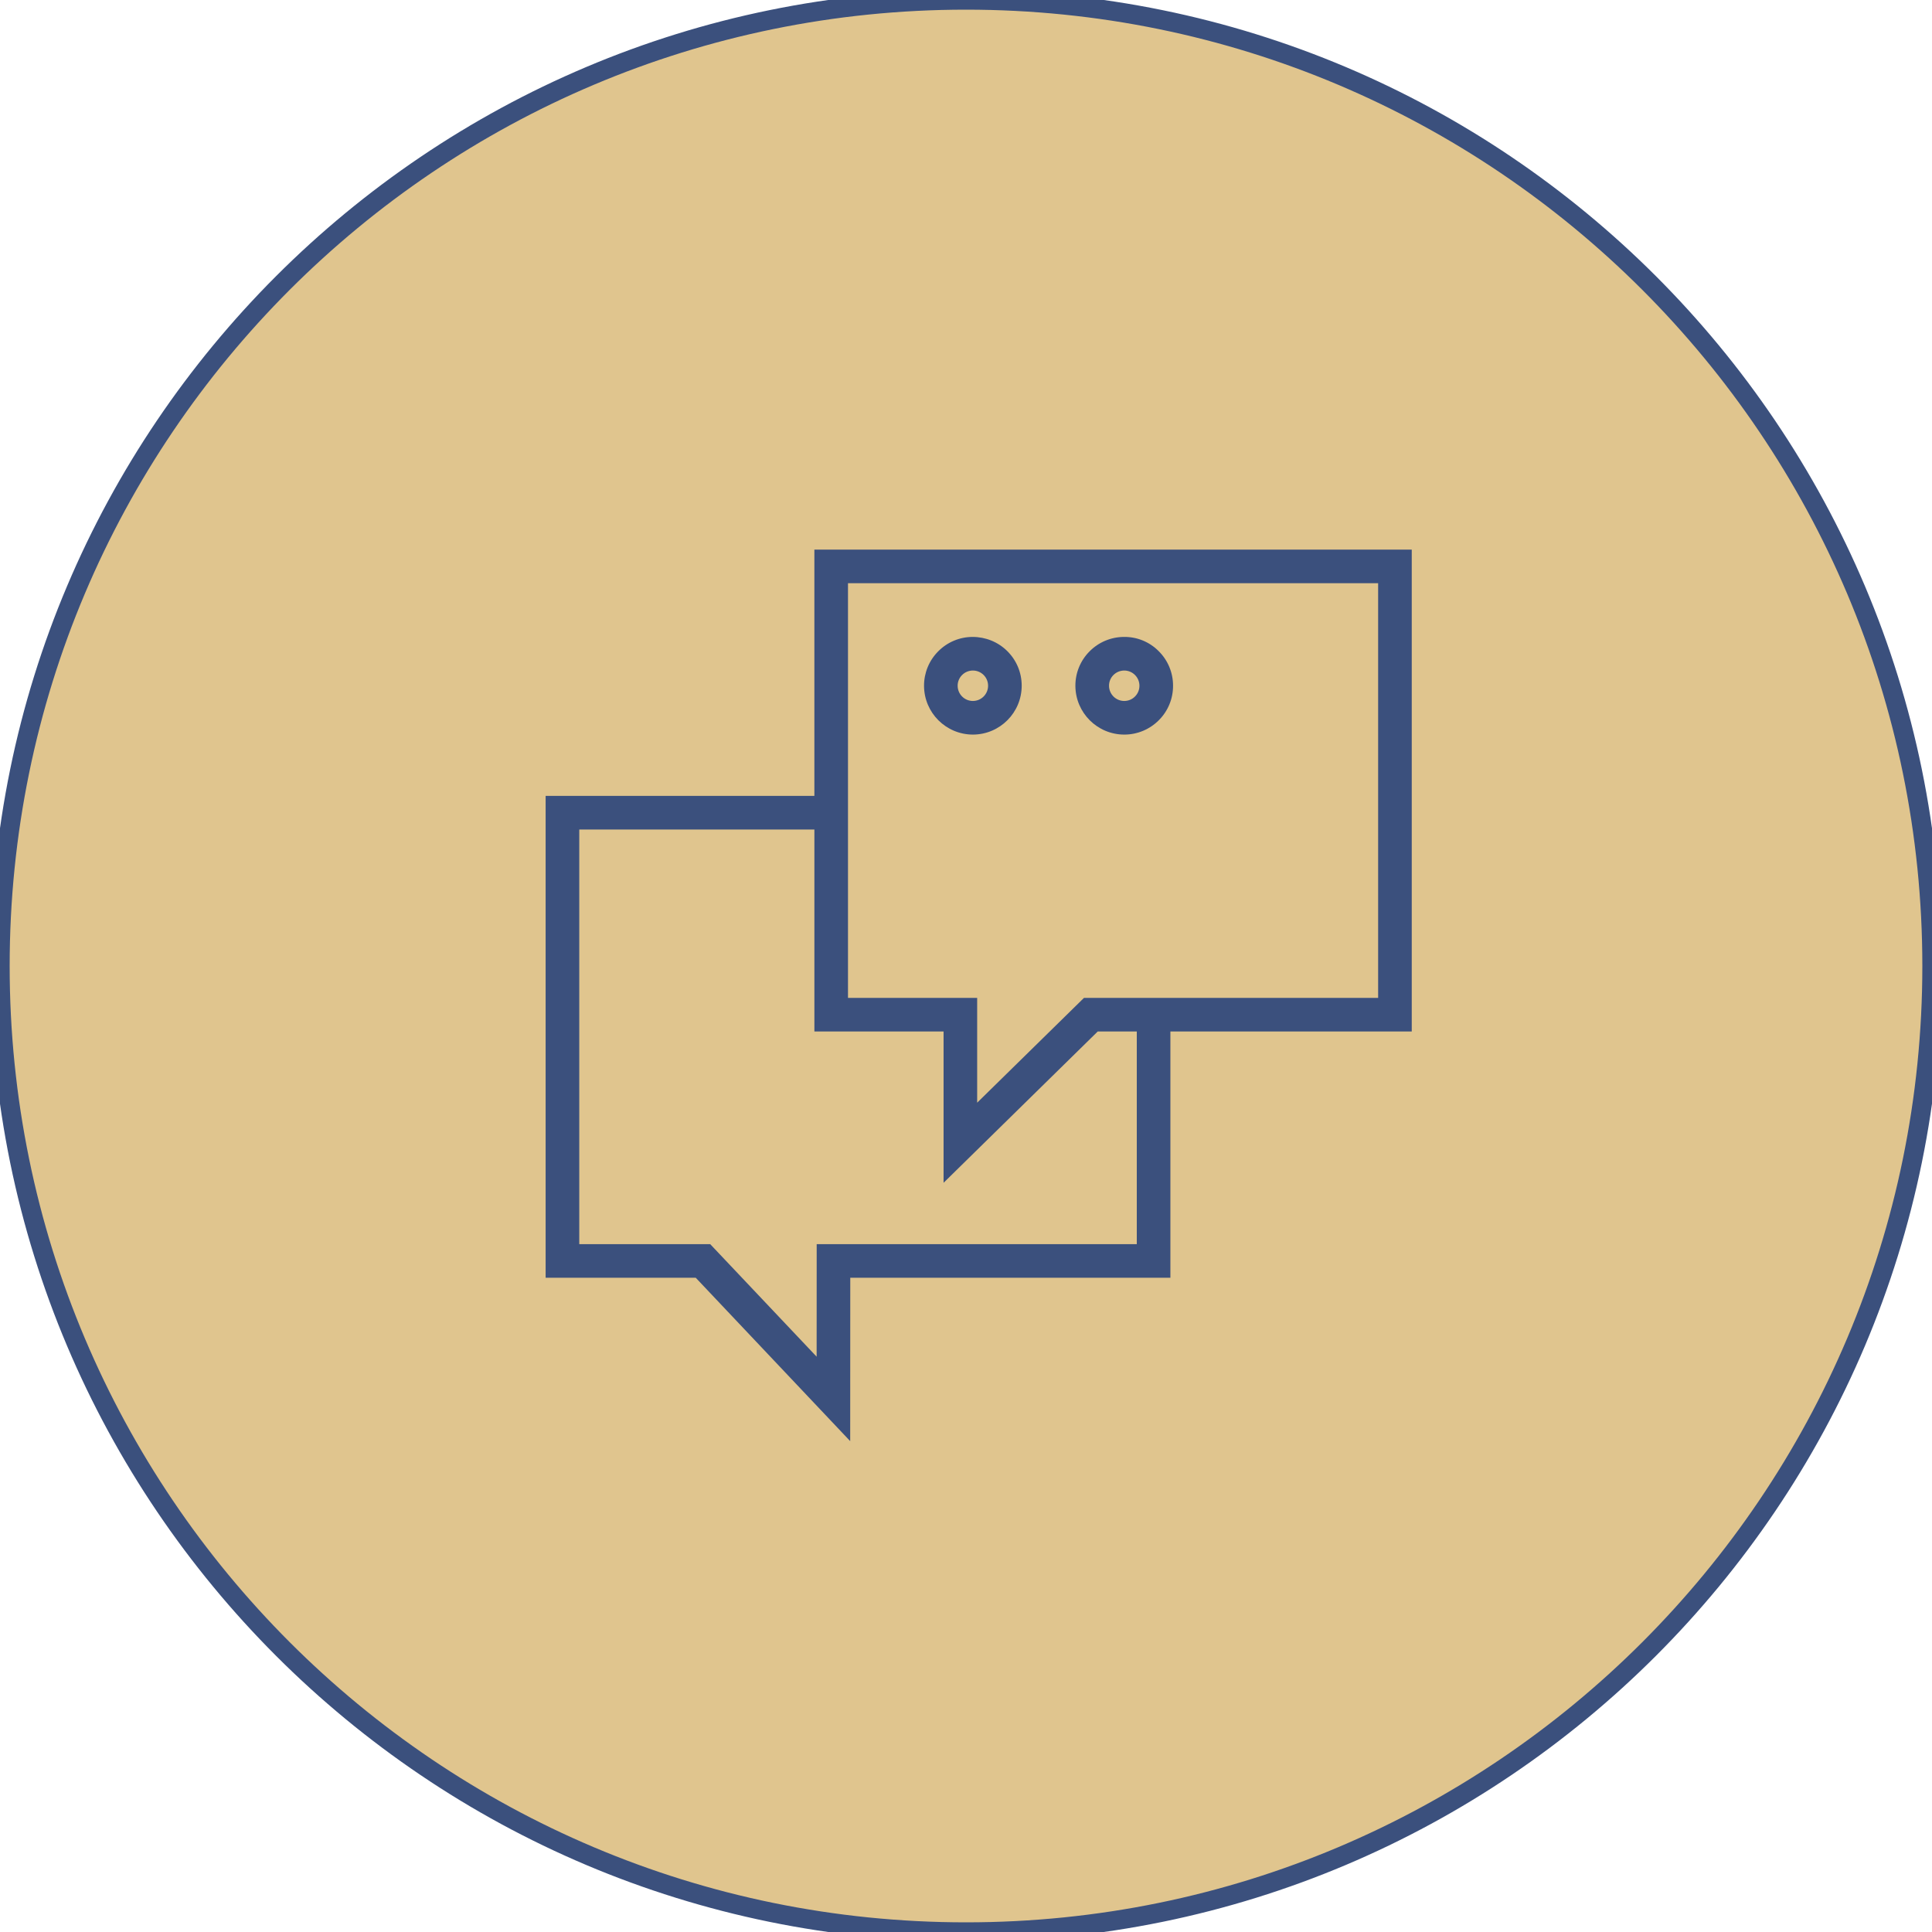
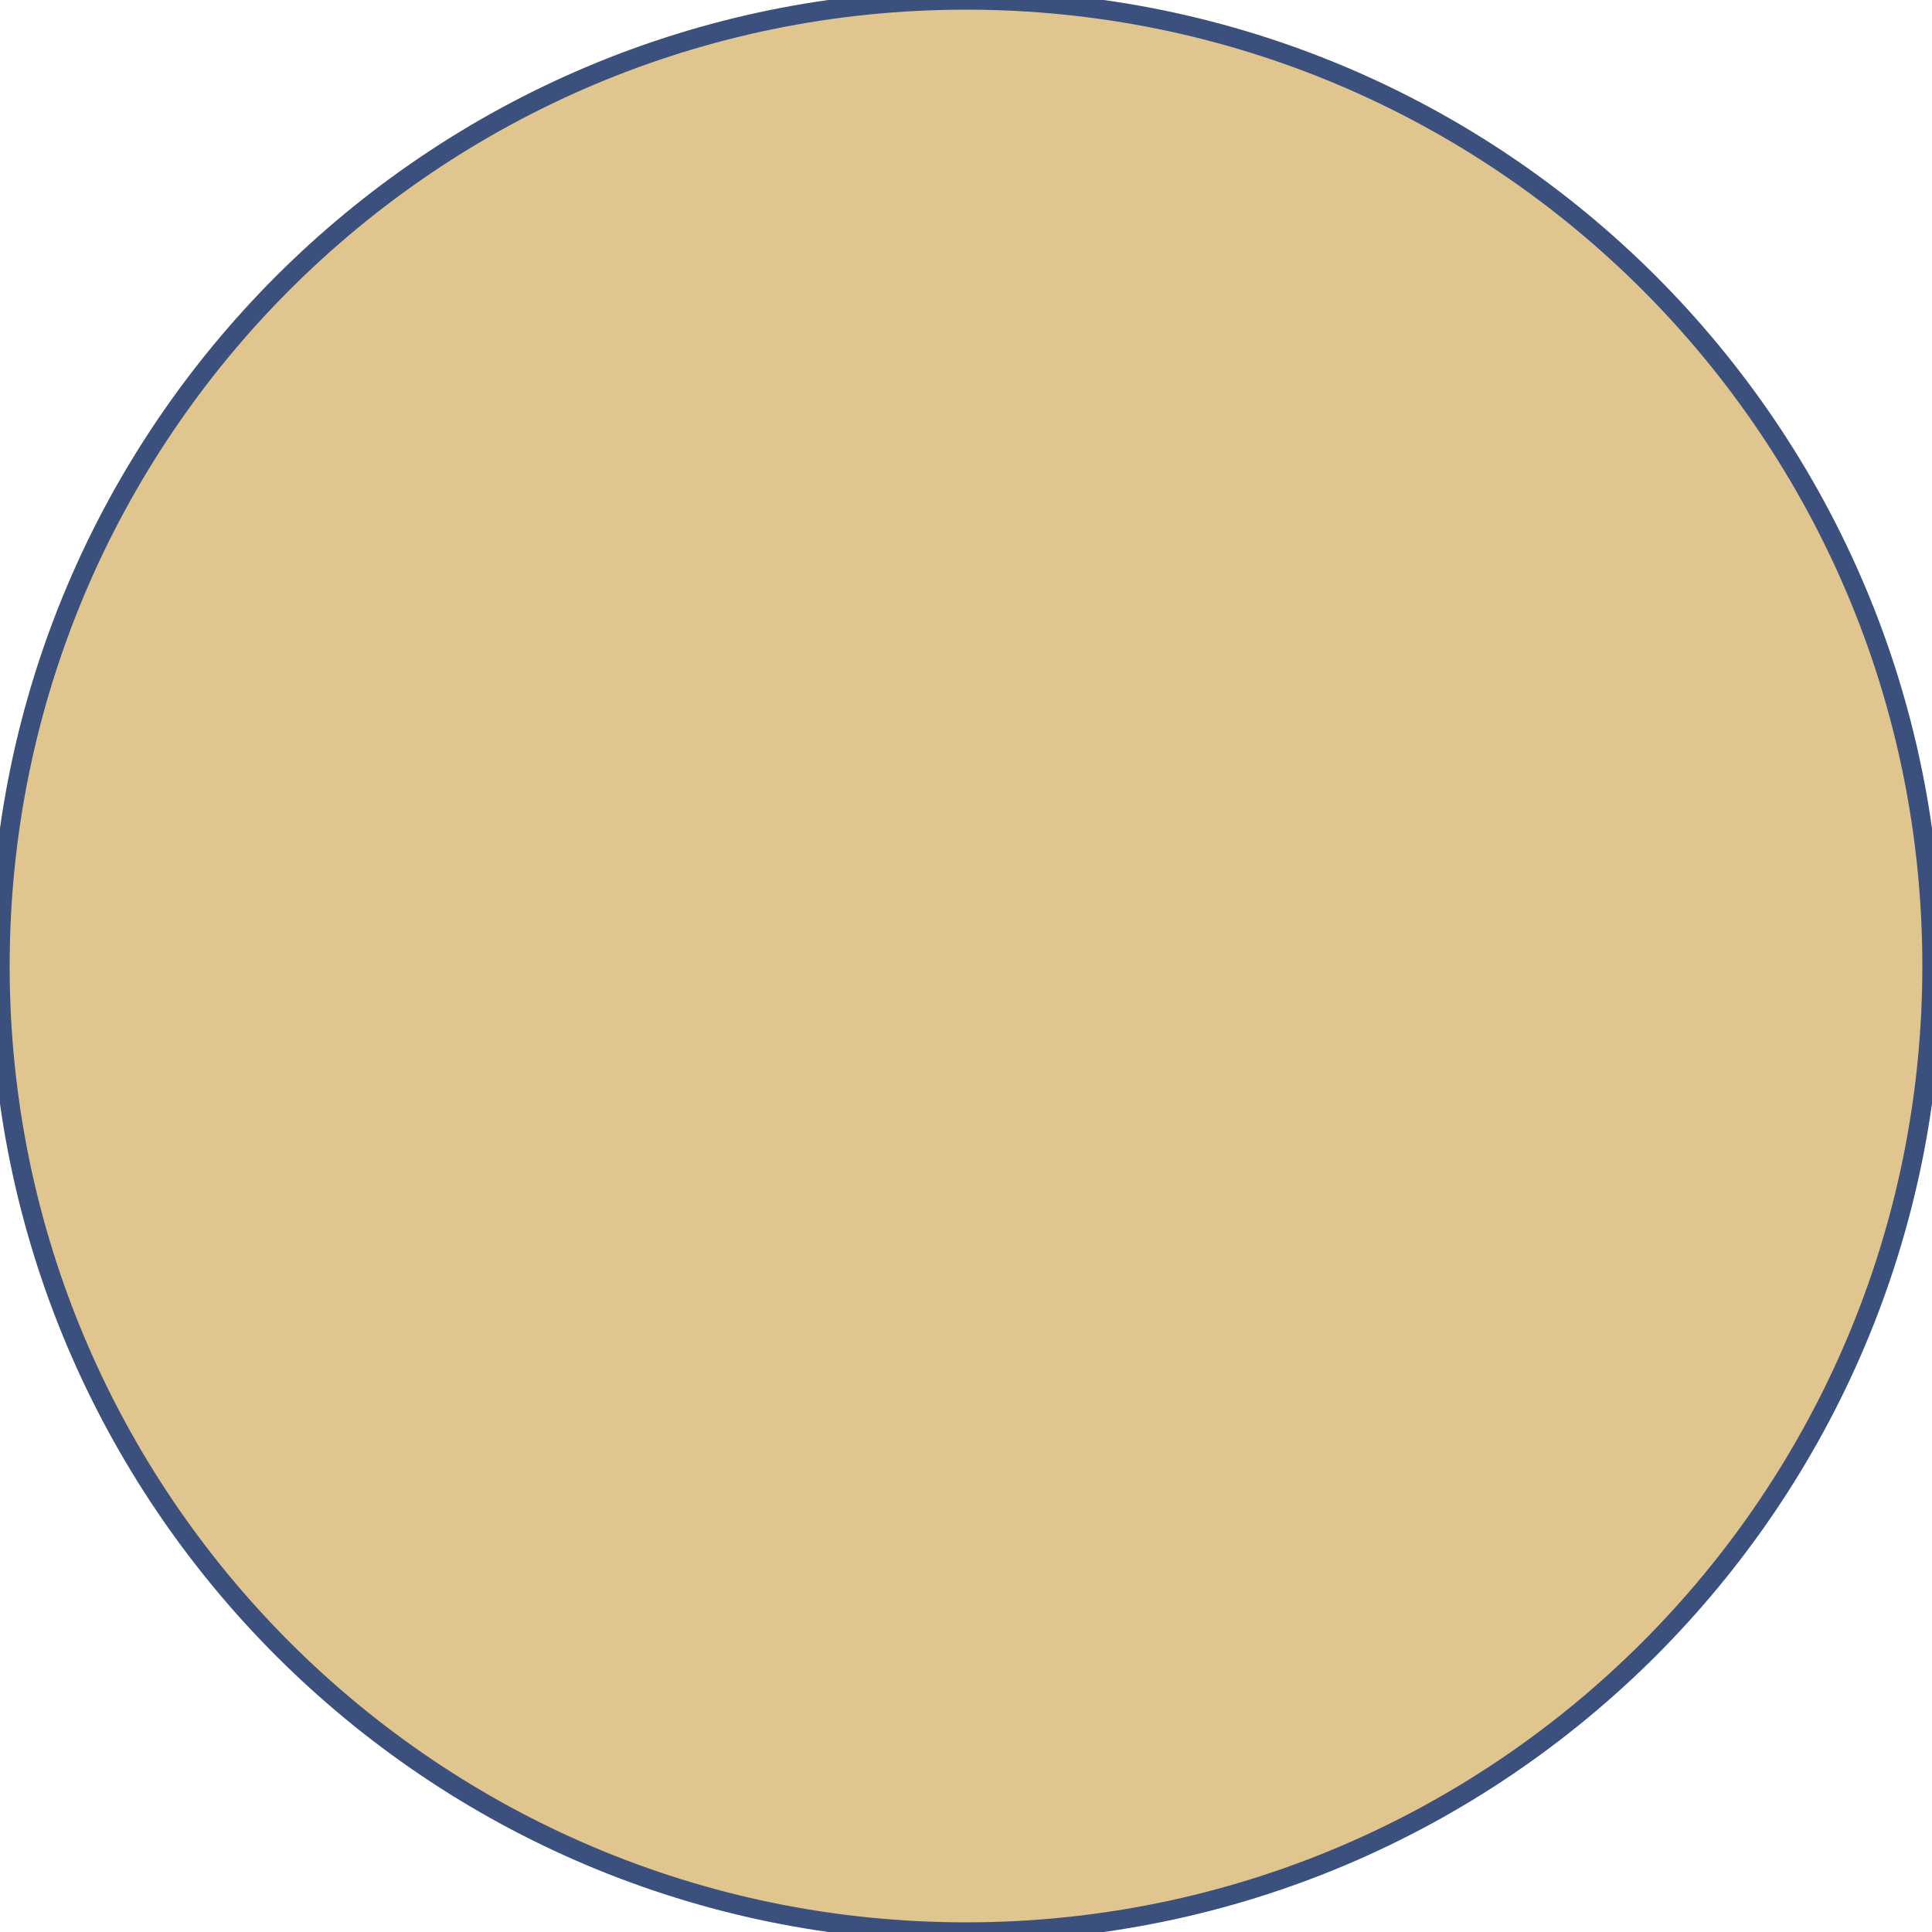
<svg xmlns="http://www.w3.org/2000/svg" viewBox="0 0 100.00 100.00" data-guides="{&quot;vertical&quot;:[],&quot;horizontal&quot;:[]}">
  <defs />
  <path fill="#e0c58e" stroke="#3b507d" fill-opacity="1" stroke-width="1" stroke-opacity="1" color="rgb(51, 51, 51)" fill-rule="evenodd" x="0" y="0" width="100" height="100" rx="50" ry="50" id="tSvgf2a14e6bd1" title="Rectangle 4" d="M0 50C0 22.386 22.386 0 50 0C50 0 50 0 50 0C77.614 0 100 22.386 100 50C100 50 100 50 100 50C100 77.614 77.614 100 50 100C50 100 50 100 50 100C22.386 100 0 77.614 0 50Z" style="transform-origin: -5900px -4900px;" />
-   <path fill="#3b507d" stroke="#3b507d" fill-opacity="1" stroke-width="0" stroke-opacity="1" color="rgb(51, 51, 51)" fill-rule="evenodd" id="tSvg78f81cc092" title="Path 28" d="M73.072 28.447C62.765 28.447 52.459 28.447 42.152 28.447C42.152 32.696 42.152 36.946 42.152 41.196C37.515 41.196 32.879 41.196 28.242 41.196C28.242 49.51 28.242 57.823 28.242 66.137C30.832 66.137 33.422 66.137 36.012 66.137C38.676 68.956 41.341 71.774 44.006 74.593C44.008 71.774 44.009 68.956 44.01 66.137C49.533 66.137 55.056 66.137 60.579 66.137C60.579 61.888 60.579 57.638 60.579 53.389C64.743 53.389 68.908 53.389 73.072 53.389C73.072 45.075 73.072 36.761 73.072 28.447ZM58.84 64.398C53.317 64.398 47.795 64.398 42.272 64.398C42.271 66.339 42.27 68.281 42.269 70.222C40.433 68.281 38.597 66.339 36.761 64.398C34.502 64.398 32.242 64.398 29.983 64.398C29.983 57.244 29.983 50.09 29.983 42.936C34.039 42.936 38.096 42.936 42.153 42.936C42.153 46.421 42.153 49.905 42.153 53.389C44.381 53.389 46.61 53.389 48.839 53.389C48.839 56 48.839 58.611 48.839 61.221C51.499 58.611 54.159 56 56.819 53.389C57.492 53.389 58.166 53.389 58.84 53.389C58.84 57.059 58.84 60.728 58.84 64.398ZM71.332 51.65C66.257 51.65 61.182 51.65 56.107 51.65C54.264 53.458 52.421 55.267 50.578 57.075C50.578 55.267 50.578 53.458 50.578 51.65C48.349 51.65 46.121 51.65 43.892 51.65C43.892 44.495 43.892 37.341 43.892 30.187C53.039 30.187 62.185 30.187 71.332 30.187C71.332 37.341 71.332 44.495 71.332 51.65Z" />
-   <path fill="#3b507d" stroke="#3b507d" fill-opacity="1" stroke-width="0" stroke-opacity="1" color="rgb(51, 51, 51)" fill-rule="evenodd" id="tSvgb628e94b72" title="Path 29" d="M50.357 38.022C50.36 38.022 50.363 38.022 50.366 38.022C51.761 38.014 52.886 36.88 52.883 35.485C52.881 34.81 52.616 34.176 52.136 33.7C51.657 33.225 51.014 32.968 50.346 32.967C49.675 32.967 49.032 33.236 48.561 33.714C48.087 34.189 47.824 34.833 47.828 35.504C47.836 36.895 48.965 38.02 50.357 38.022ZM49.796 34.94C49.944 34.79 50.142 34.708 50.353 34.707C50.354 34.707 50.355 34.707 50.356 34.707C50.79 34.706 51.142 35.057 51.143 35.491C51.144 35.926 50.794 36.279 50.359 36.282C50.358 36.282 50.357 36.282 50.356 36.282C49.922 36.282 49.57 35.931 49.568 35.497C49.566 35.288 49.649 35.087 49.796 34.94ZM58.191 38.022C58.194 38.022 58.197 38.022 58.2 38.022C58.871 38.021 59.513 37.752 59.985 37.274C60.459 36.8 60.722 36.155 60.717 35.484C60.717 34.814 60.448 34.172 59.971 33.701C59.498 33.224 58.853 32.959 58.181 32.967C57.51 32.968 56.866 33.237 56.395 33.715C55.921 34.189 55.657 34.834 55.662 35.504C55.67 36.896 56.8 38.02 58.191 38.022ZM57.63 34.94C57.779 34.791 57.977 34.708 58.188 34.707C58.19 34.707 58.191 34.707 58.192 34.707C58.4 34.707 58.597 34.788 58.745 34.936C58.894 35.084 58.976 35.281 58.977 35.491C58.977 35.492 58.977 35.492 58.977 35.492C58.978 35.702 58.897 35.9 58.749 36.049C58.601 36.199 58.404 36.281 58.194 36.282C58.193 36.282 58.192 36.282 58.191 36.282C57.757 36.282 57.405 35.931 57.403 35.497C57.401 35.288 57.483 35.088 57.63 34.94Z" />
</svg>